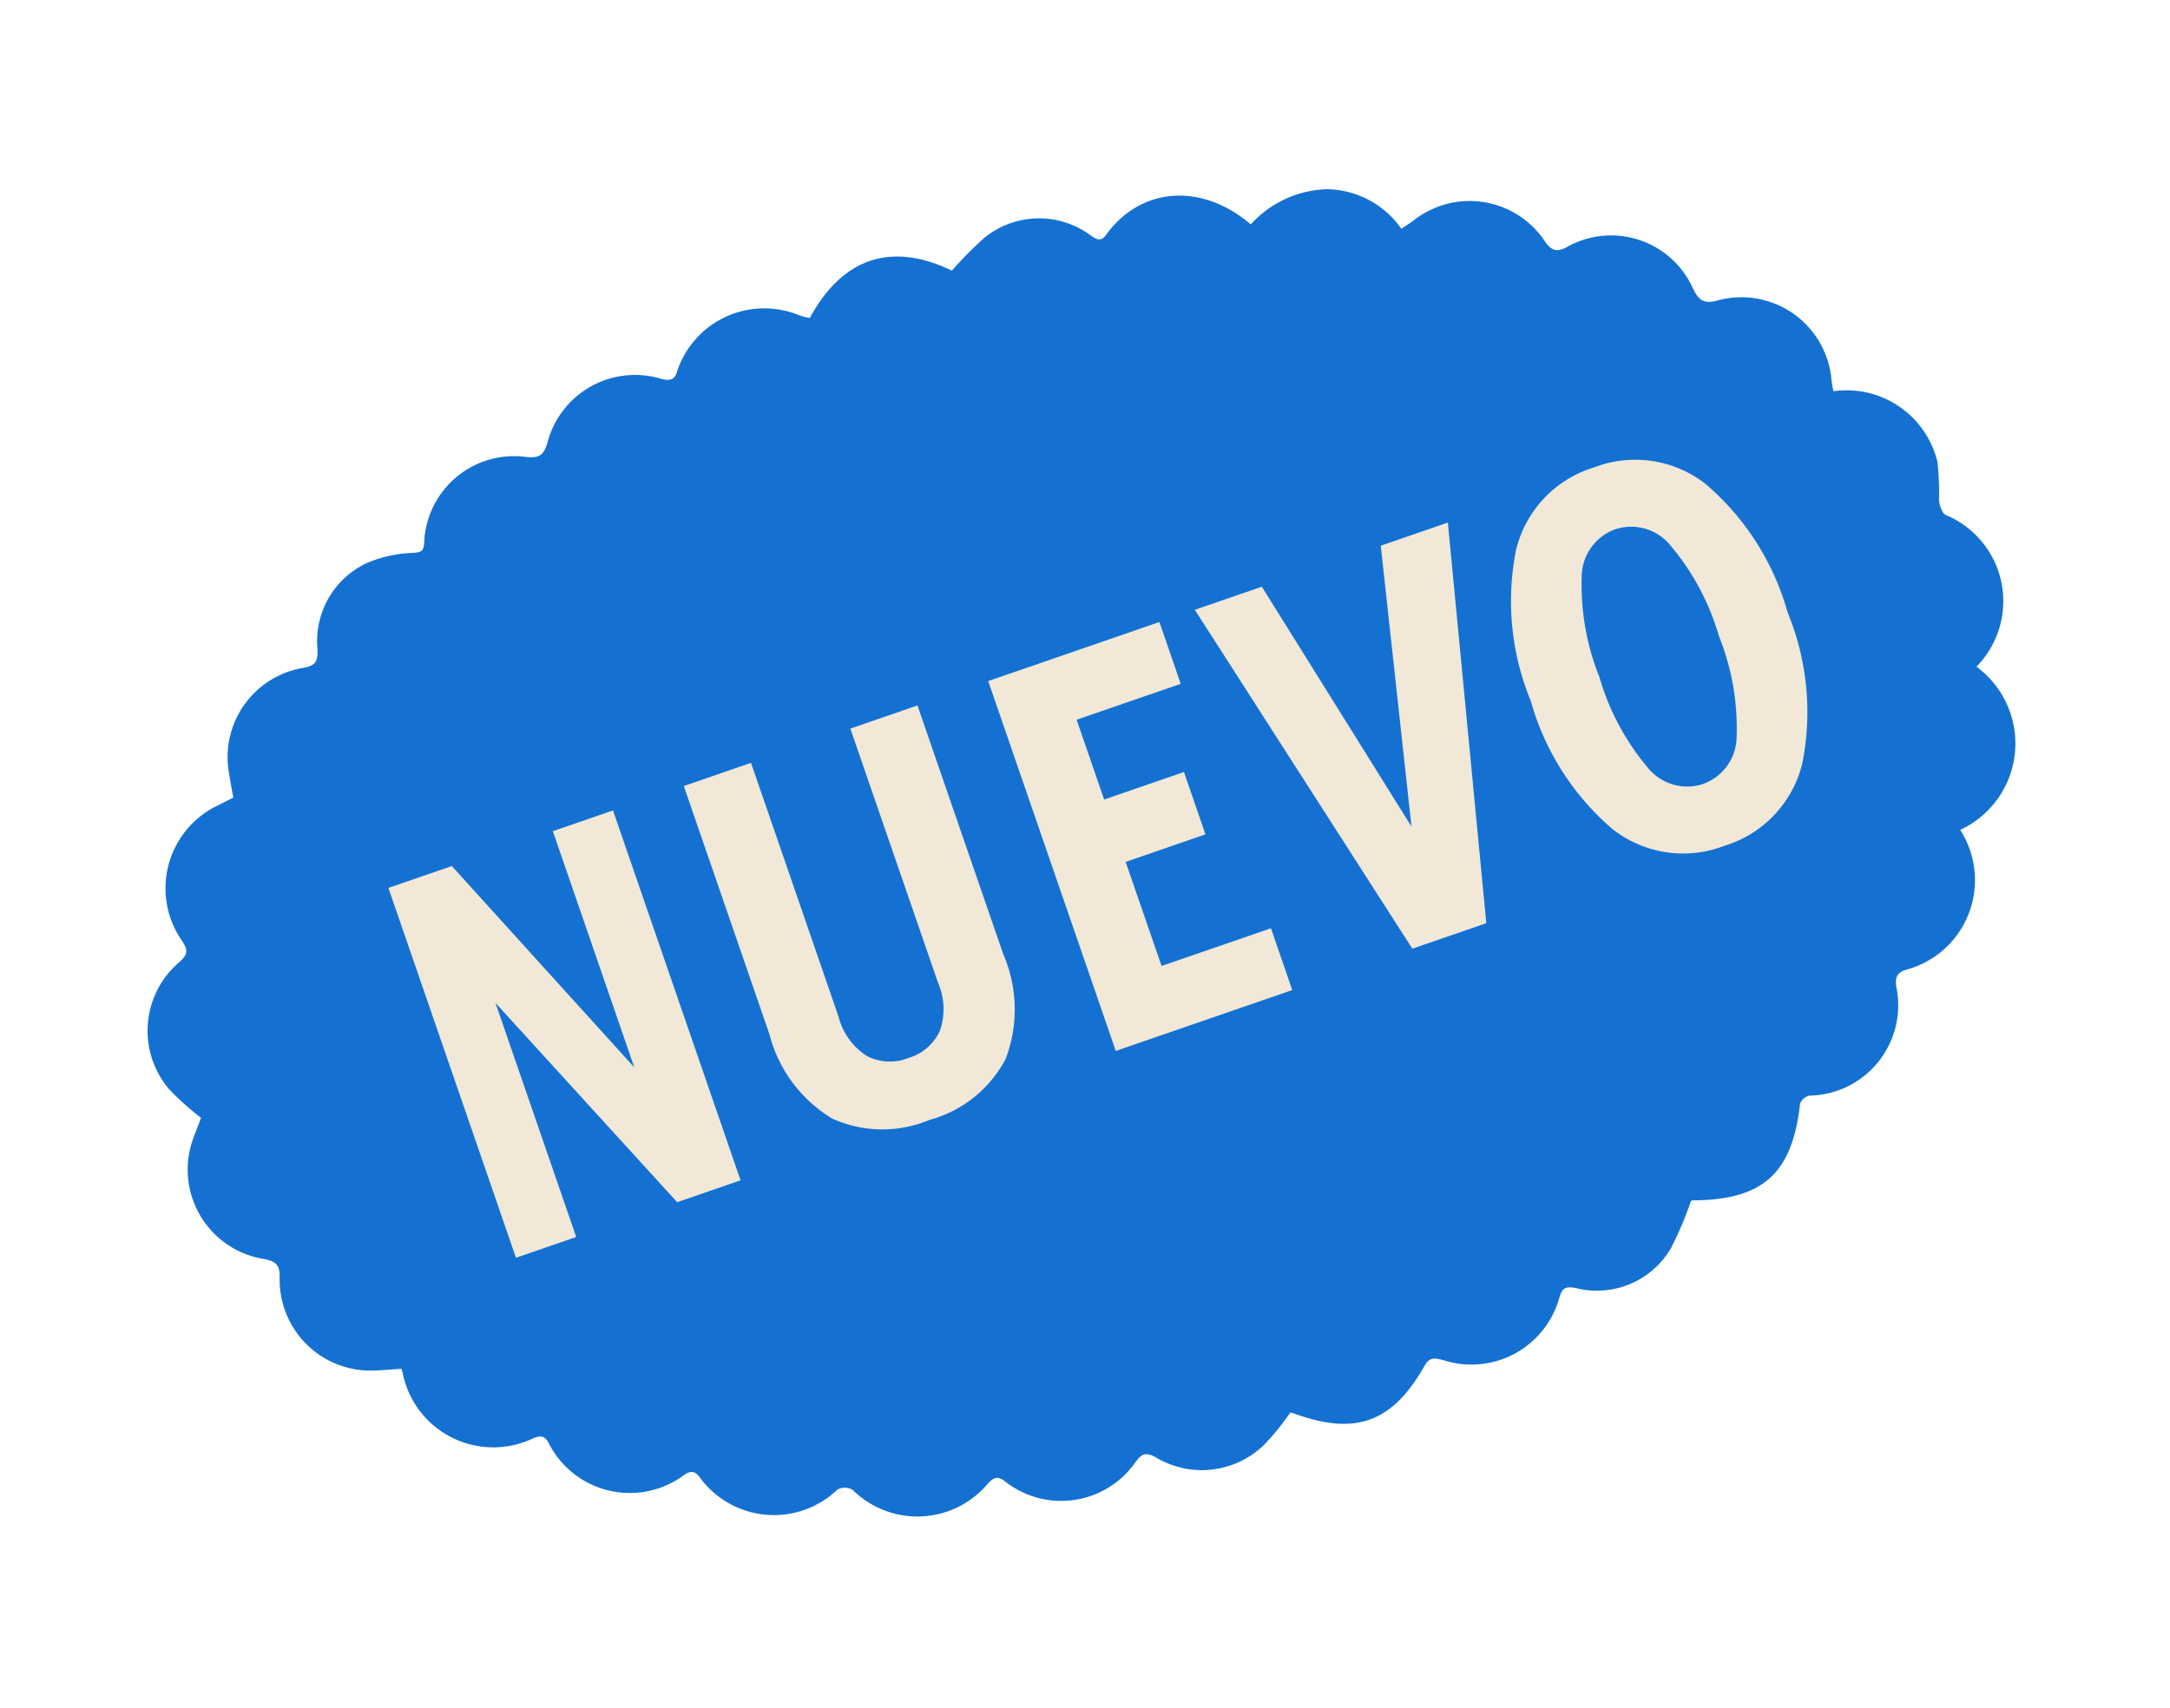
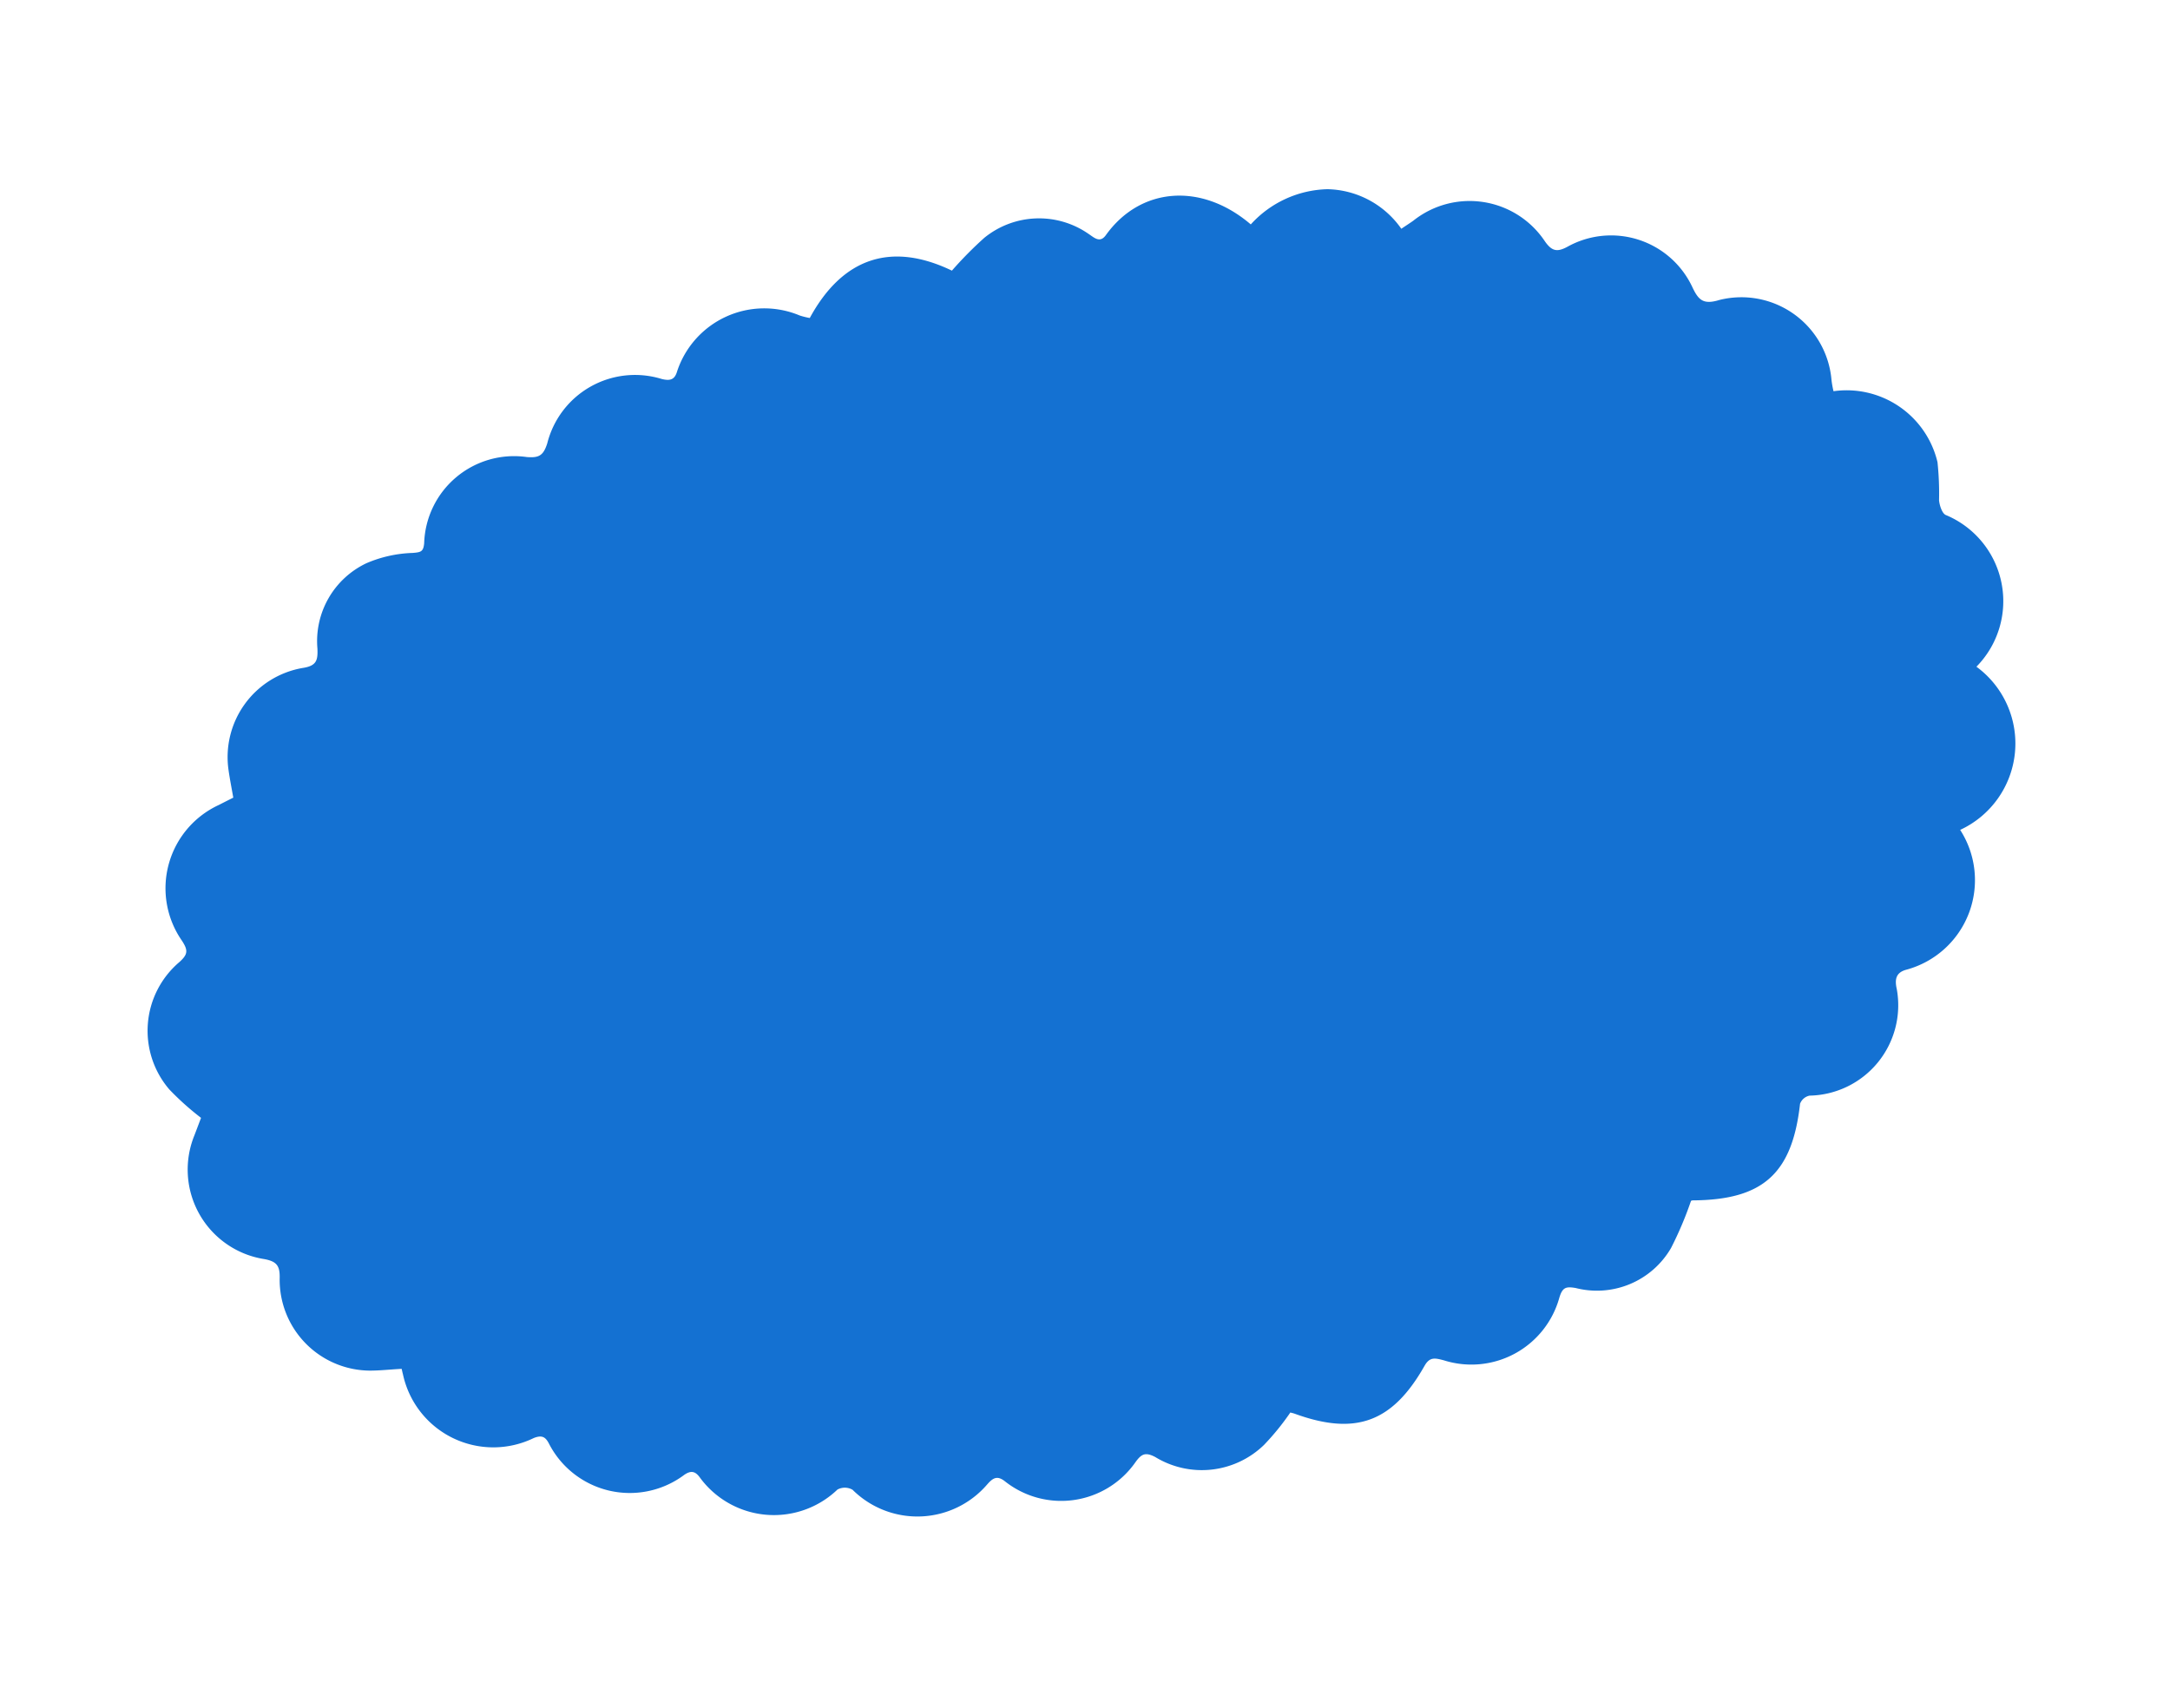
<svg xmlns="http://www.w3.org/2000/svg" width="93.177" height="73.355" viewBox="0 0 93.177 73.355">
  <g id="Group_1853" data-name="Group 1853" transform="matrix(0.966, -0.259, 0.259, 0.966, -114.504, 3.599)">
    <path id="Path_2165" data-name="Path 2165" d="M183.2,62.785a4.01,4.01,0,0,1,3.523,4.1,12.907,12.907,0,0,1-.36,1.6c-.037.222-.017.586.121.686a4.008,4.008,0,0,1-.421,6.629,4.087,4.087,0,0,1-2.489,6.587,3.982,3.982,0,0,1-3.787,5.2c-.487,0-.595.3-.612.7a3.881,3.881,0,0,1-4.8,3.447.559.559,0,0,0-.485.23c-1.1,2.807-2.6,3.579-5.519,2.817a.191.191,0,0,0-.084,0,15.317,15.317,0,0,1-1.354,1.735,3.68,3.68,0,0,1-4.4.595c-.375-.169-.53-.185-.781.219a3.917,3.917,0,0,1-5.488,1.315c-.338-.192-.542-.309-.86.013-1.958,1.991-3.64,2.138-5.916.545-.054-.038-.114-.067-.169-.1a10.8,10.8,0,0,1-1.455,1.053,3.834,3.834,0,0,1-4.641-.707c-.363-.335-.549-.275-.88-.007a3.889,3.889,0,0,1-5.627-.661c-.257-.34-.461-.271-.779-.058a3.949,3.949,0,0,1-5.631-1.282.665.665,0,0,0-.624-.178,3.94,3.94,0,0,1-5.566-2.013c-.112-.3-.267-.441-.659-.286a3.9,3.9,0,0,1-5.219-2.77c-.067-.327-.165-.492-.577-.444a3.968,3.968,0,0,1-4.717-4.093c0-.084.005-.168.008-.245-.465-.1-.906-.165-1.334-.279A3.9,3.9,0,0,1,108.9,82.3c.153-.52.071-.741-.463-.985a3.89,3.89,0,0,1-1.491-5.882c.17-.233.337-.467.477-.662a11.93,11.93,0,0,1-1-1.532,3.869,3.869,0,0,1,1.829-5.167c.452-.229.5-.393.35-.857a3.941,3.941,0,0,1,3.039-5.223c.218-.047.436-.092.68-.143.036-.4.061-.8.109-1.189a3.884,3.884,0,0,1,4.216-3.417c.608.068.713-.166.821-.636a3.7,3.7,0,0,1,2.982-3,5.432,5.432,0,0,1,2.034.088c.343.062.452.07.58-.267a3.863,3.863,0,0,1,5.218-2.441c.479.168.694.138,1-.341a3.885,3.885,0,0,1,5.457-1.4c.313.174.525.191.723-.134a3.939,3.939,0,0,1,5.709-.963,3.222,3.222,0,0,0,.391.217c2.051-2.159,4.256-2.247,6.421-.384a16.208,16.208,0,0,1,1.707-1,3.721,3.721,0,0,1,4.372,1c.186.21.361.518.7.239,1.96-1.608,4.545-1.141,6.129,1.167a4.592,4.592,0,0,1,3.568-.609,3.966,3.966,0,0,1,2.626,2.463c.218-.075.4-.132.584-.2a3.881,3.881,0,0,1,5.229,2.313c.176.485.375.6.877.48a3.851,3.851,0,0,1,4.724,3.032c.112.628.246.891.988.865a3.882,3.882,0,0,1,3.756,4.561A4.138,4.138,0,0,0,183.2,62.785Z" transform="translate(0)" fill="#1471d2" />
-     <path id="Path_2169" data-name="Path 2169" d="M11.832-16.8V0H8.952L4.368-10.632V0H1.632V-16.8h2.88L9.1-6.072V-16.8ZM20.352.192a5.221,5.221,0,0,1-3.936-1.416,5.97,5.97,0,0,1-1.368-4.3V-16.8H18.1V-5.256a2.814,2.814,0,0,0,.612,1.992,2.154,2.154,0,0,0,1.644.648A2.154,2.154,0,0,0,22-3.264a2.814,2.814,0,0,0,.612-1.992V-16.8h3.048V-5.52a5.97,5.97,0,0,1-1.368,4.3A5.221,5.221,0,0,1,20.352.192Zm16.536-3V0H28.872V-16.8h7.776v2.808H31.92v3.624h3.624v2.832H31.92v4.728ZM38.256-16.8H41.3L44.016-4.968,46.7-16.8h3.048L45.7,0h-3.36ZM56.448.192A4.908,4.908,0,0,1,52.14-2.052,11.229,11.229,0,0,1,50.616-8.4a11.229,11.229,0,0,1,1.524-6.348,4.908,4.908,0,0,1,4.308-2.244,4.908,4.908,0,0,1,4.308,2.244A11.229,11.229,0,0,1,62.28-8.4a11.229,11.229,0,0,1-1.524,6.348A4.908,4.908,0,0,1,56.448.192Zm0-2.808A2.178,2.178,0,0,0,58.476-4.08,10.6,10.6,0,0,0,59.16-8.4a10.6,10.6,0,0,0-.684-4.32,2.178,2.178,0,0,0-2.028-1.464A2.178,2.178,0,0,0,54.42-12.72a10.6,10.6,0,0,0-.684,4.32,10.6,10.6,0,0,0,.684,4.32A2.178,2.178,0,0,0,56.448-2.616Z" transform="translate(117.299 84.19) rotate(-4.019)" fill="#f1e8d7" />
  </g>
</svg>